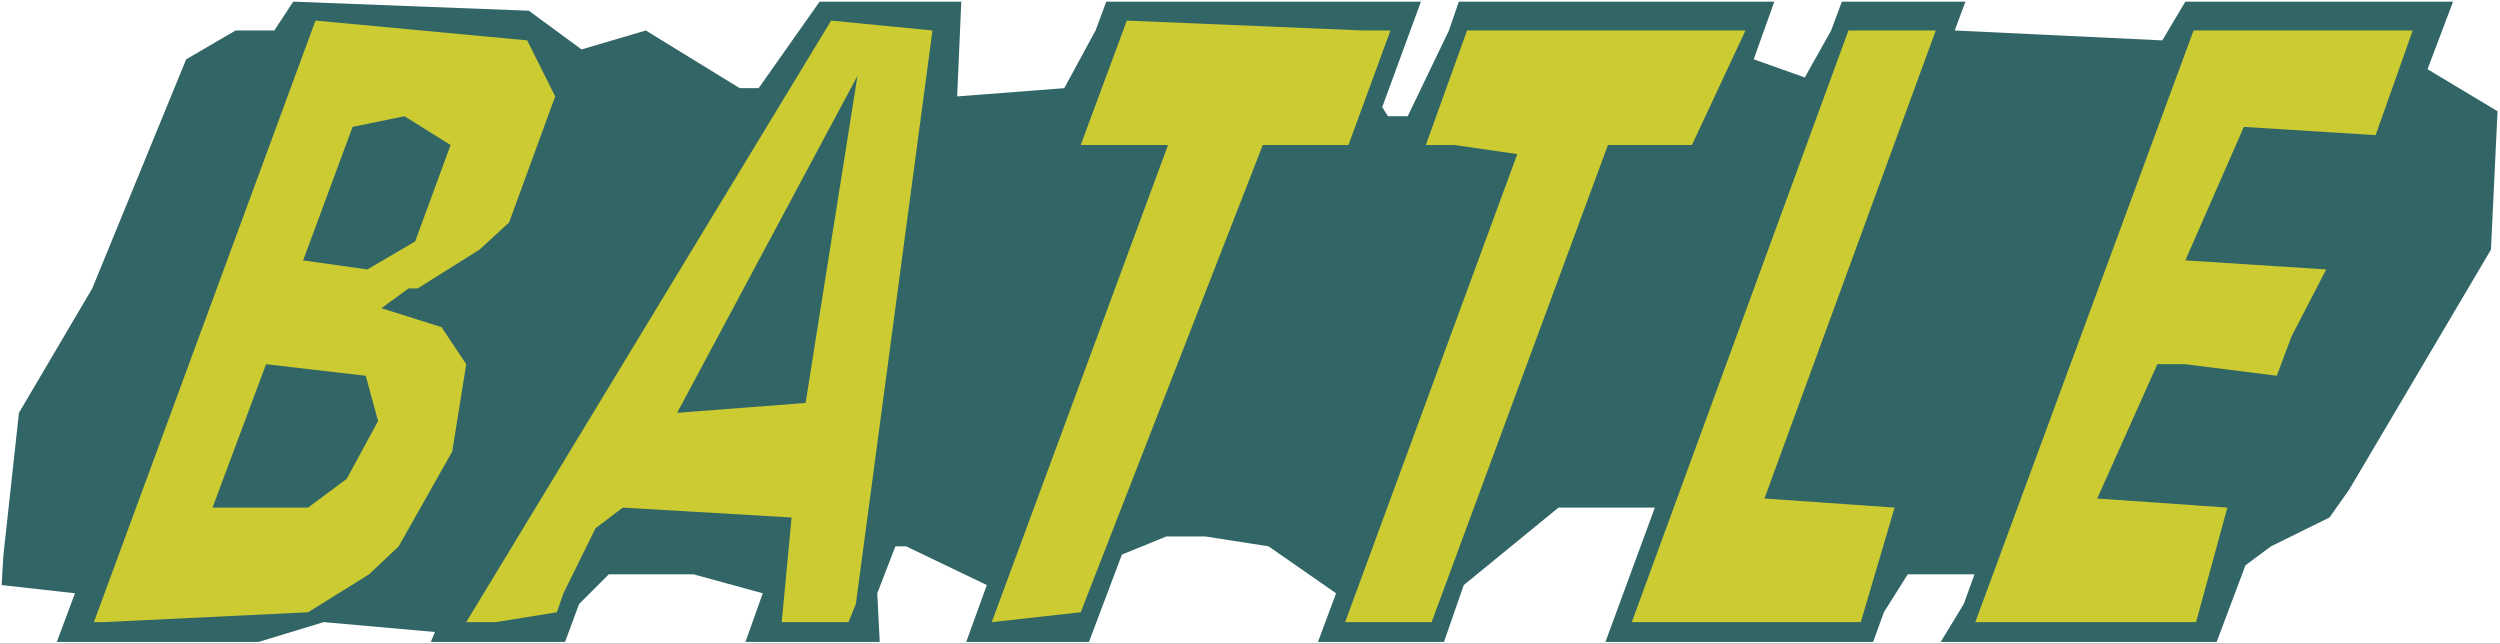
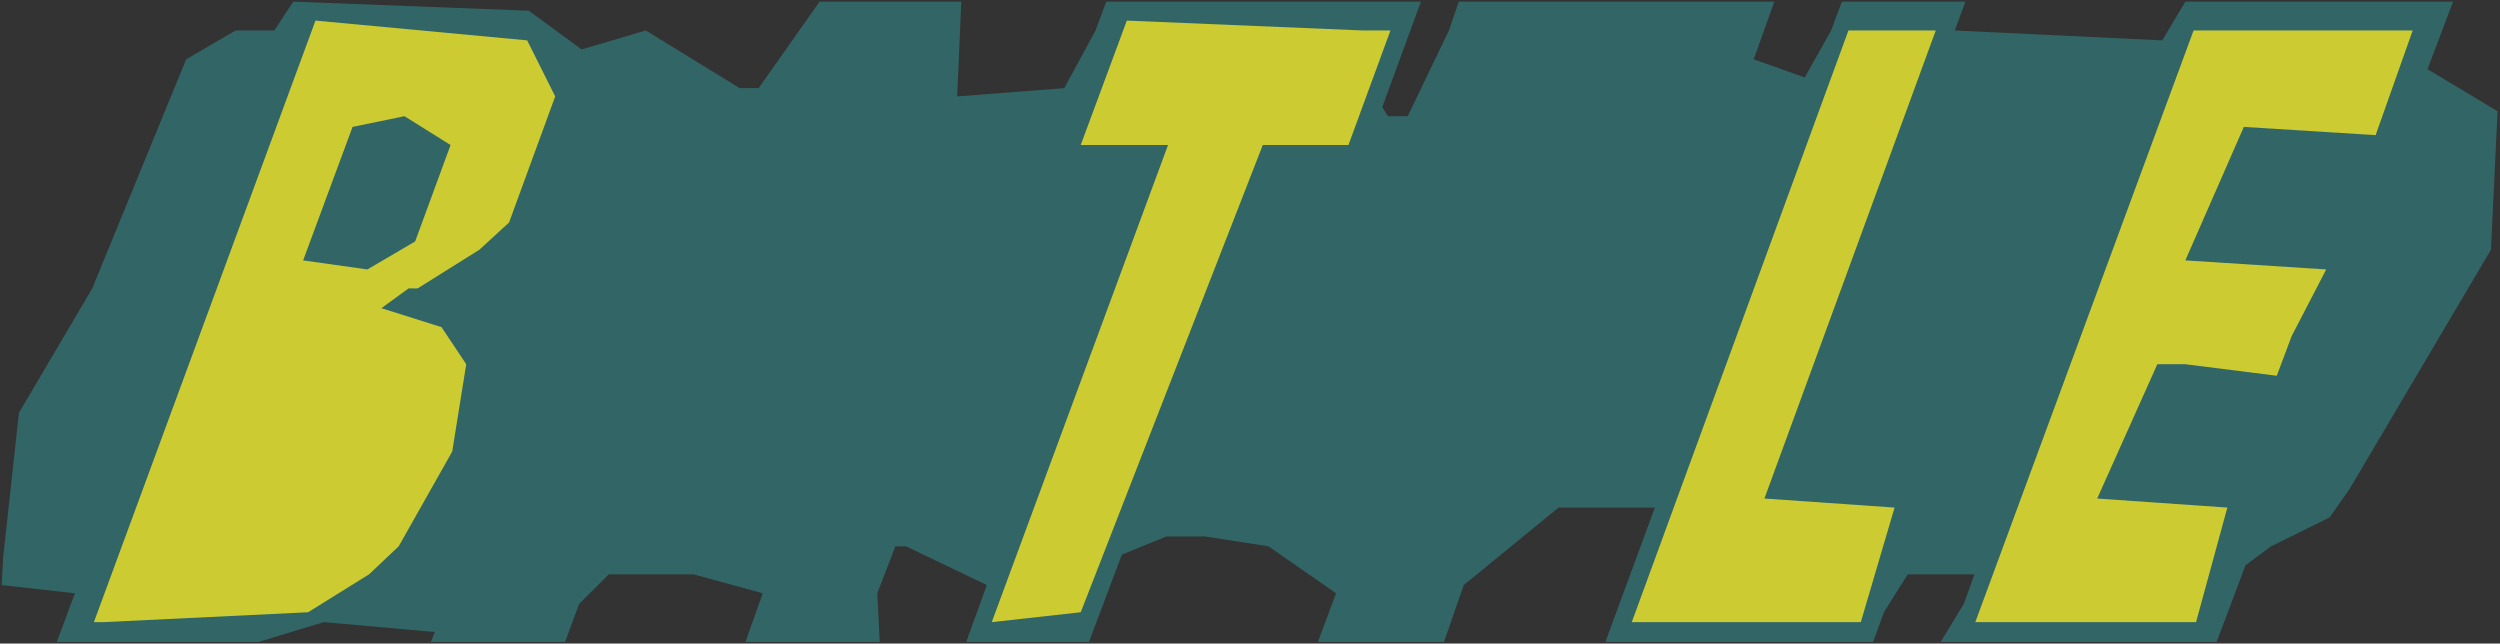
<svg xmlns="http://www.w3.org/2000/svg" xmlns:ns1="http://sodipodi.sourceforge.net/DTD/sodipodi-0.dtd" xmlns:ns2="http://www.inkscape.org/namespaces/inkscape" version="1.0" width="129.766mm" height="33.405mm" id="svg11" ns1:docname="Battle - Title.wmf">
  <rect width="100%" height="100%" fill="#333333" stroke="none" />
  <ns1:namedview id="namedview11" pagecolor="#ffffff" bordercolor="#000000" borderopacity="0.25" ns2:showpageshadow="2" ns2:pageopacity="0.0" ns2:pagecheckerboard="0" ns2:deskcolor="#d1d1d1" ns2:document-units="mm" />
  <defs id="defs1">
    <pattern id="WMFhbasepattern" patternUnits="userSpaceOnUse" width="6" height="6" x="0" y="0" />
  </defs>
-   <path style="fill:#ffffff;fill-opacity:1;fill-rule:evenodd;stroke:none" d="M 0,126.254 H 490.455 V 0 H 0 Z" id="path1" />
  <path style="fill:#326666;fill-opacity:1;fill-rule:evenodd;stroke:none" d="m 114.089,9.699 12.605,-3.718 18.422,11.316 h 3.717 L 160.792,0.323 h 27.795 l -0.808,18.591 21.008,-1.617 6.141,-11.316 2.101,-5.658 h 61.731 l -7.595,20.692 1.131,1.778 h 3.878 l 8.08,-16.812 1.939,-5.658 h 61.893 l -4.04,11.316 10.019,3.556 5.171,-9.214 2.101,-5.658 h 24.24 l -2.101,5.658 40.723,1.94 4.525,-7.598 h 52.52 l -5.01,13.256 13.736,8.245 -1.293,27.158 -27.795,47.042 -3.878,5.496 -11.474,5.658 -5.01,3.718 -5.656,15.034 h -54.136 l 4.525,-7.436 2.101,-5.82 h -13.09 l -4.686,7.436 -2.101,5.82 h -52.52 l 9.696,-26.35 h -18.907 l -18.584,15.196 -3.878,11.154 h -24.725 l 3.555,-9.538 -13.251,-9.214 -12.443,-1.94 h -7.595 l -8.726,3.556 -6.464,17.136 h -24.078 l 4.04,-11.154 -15.837,-7.598 h -2.101 l -3.555,9.214 0.485,9.538 h -26.341 l 3.394,-9.538 -13.574,-3.718 h -16.645 l -5.818,5.82 -2.747,7.436 H 84.517 l 0.808,-1.94 -21.816,-1.94 -12.766,3.88 H 11.15 l 3.555,-9.538 -14.382,-1.617 0.323,-5.658 L 3.717,80.99 18.099,56.58 36.522,11.639 46.218,5.981 h 7.595 L 57.53,0.323 103.747,2.102 Z" id="path2" />
  <path style="fill:#cccc32;fill-opacity:1;fill-rule:evenodd;stroke:none" d="m 108.918,18.914 -9.05,24.734 -5.818,5.335 -12.12,7.598 h -1.778 l -5.333,3.88 11.797,3.718 4.848,7.275 -2.747,17.136 -10.504,18.591 -5.818,5.496 -11.958,7.436 -40.238,1.94 H 18.422 L 61.893,4.041 l 41.531,3.88 z" id="path3" />
-   <path style="fill:#cccc32;fill-opacity:1;fill-rule:evenodd;stroke:none" d="m 167.902,118.495 -1.454,3.556 h -13.09 l 1.939,-20.53 -33.128,-1.94 -5.333,4.041 -6.302,12.771 -1.293,3.718 -11.958,1.94 H 91.465 L 163.054,4.041 l 19.877,1.94 z" id="path4" />
  <path style="fill:#cccc32;fill-opacity:1;fill-rule:evenodd;stroke:none" d="M 272.78,5.981 264.539,28.452 h -16.806 l -35.714,91.66 -17.453,1.94 34.582,-93.599 h -17.13 l 9.05,-24.41 46.379,1.94 z" id="path5" />
-   <path style="fill:#cccc32;fill-opacity:1;fill-rule:evenodd;stroke:none" d="M 331.926,28.452 H 315.443 L 280.86,122.051 H 263.892 l 33.774,-91.821 -12.282,-1.778 h -5.656 l 8.08,-22.47 h 54.621 z" id="path6" />
  <path style="fill:#cccc32;fill-opacity:1;fill-rule:evenodd;stroke:none" d="m 346.147,97.803 25.533,1.778 -6.626,22.47 H 320.129 L 362.63,5.981 h 17.13 z" id="path7" />
  <path style="fill:#cccc32;fill-opacity:1;fill-rule:evenodd;stroke:none" d="m 466.054,26.512 -25.856,-1.617 -11.474,26.188 27.634,1.778 -6.787,13.094 -2.909,7.76 -17.938,-2.263 h -5.494 l -11.797,26.35 25.533,1.778 -6.141,22.47 H 387.516 L 430.34,5.981 h 42.986 z" id="path8" />
  <path style="fill:#326666;fill-opacity:1;fill-rule:evenodd;stroke:none" d="M 132.835,80.99 168.225,14.872 158.045,79.05 Z" id="path9" />
  <path style="fill:#326666;fill-opacity:1;fill-rule:evenodd;stroke:none" d="M 81.446,47.366 72.074,52.862 59.469,51.084 69.165,24.895 79.346,22.794 88.395,28.452 Z" id="path10" />
-   <path style="fill:#326666;fill-opacity:1;fill-rule:evenodd;stroke:none" d="m 74.174,82.607 -6.141,11.316 -7.595,5.658 H 41.693 l 10.504,-28.128 19.554,2.263 z" id="path11" />
</svg>